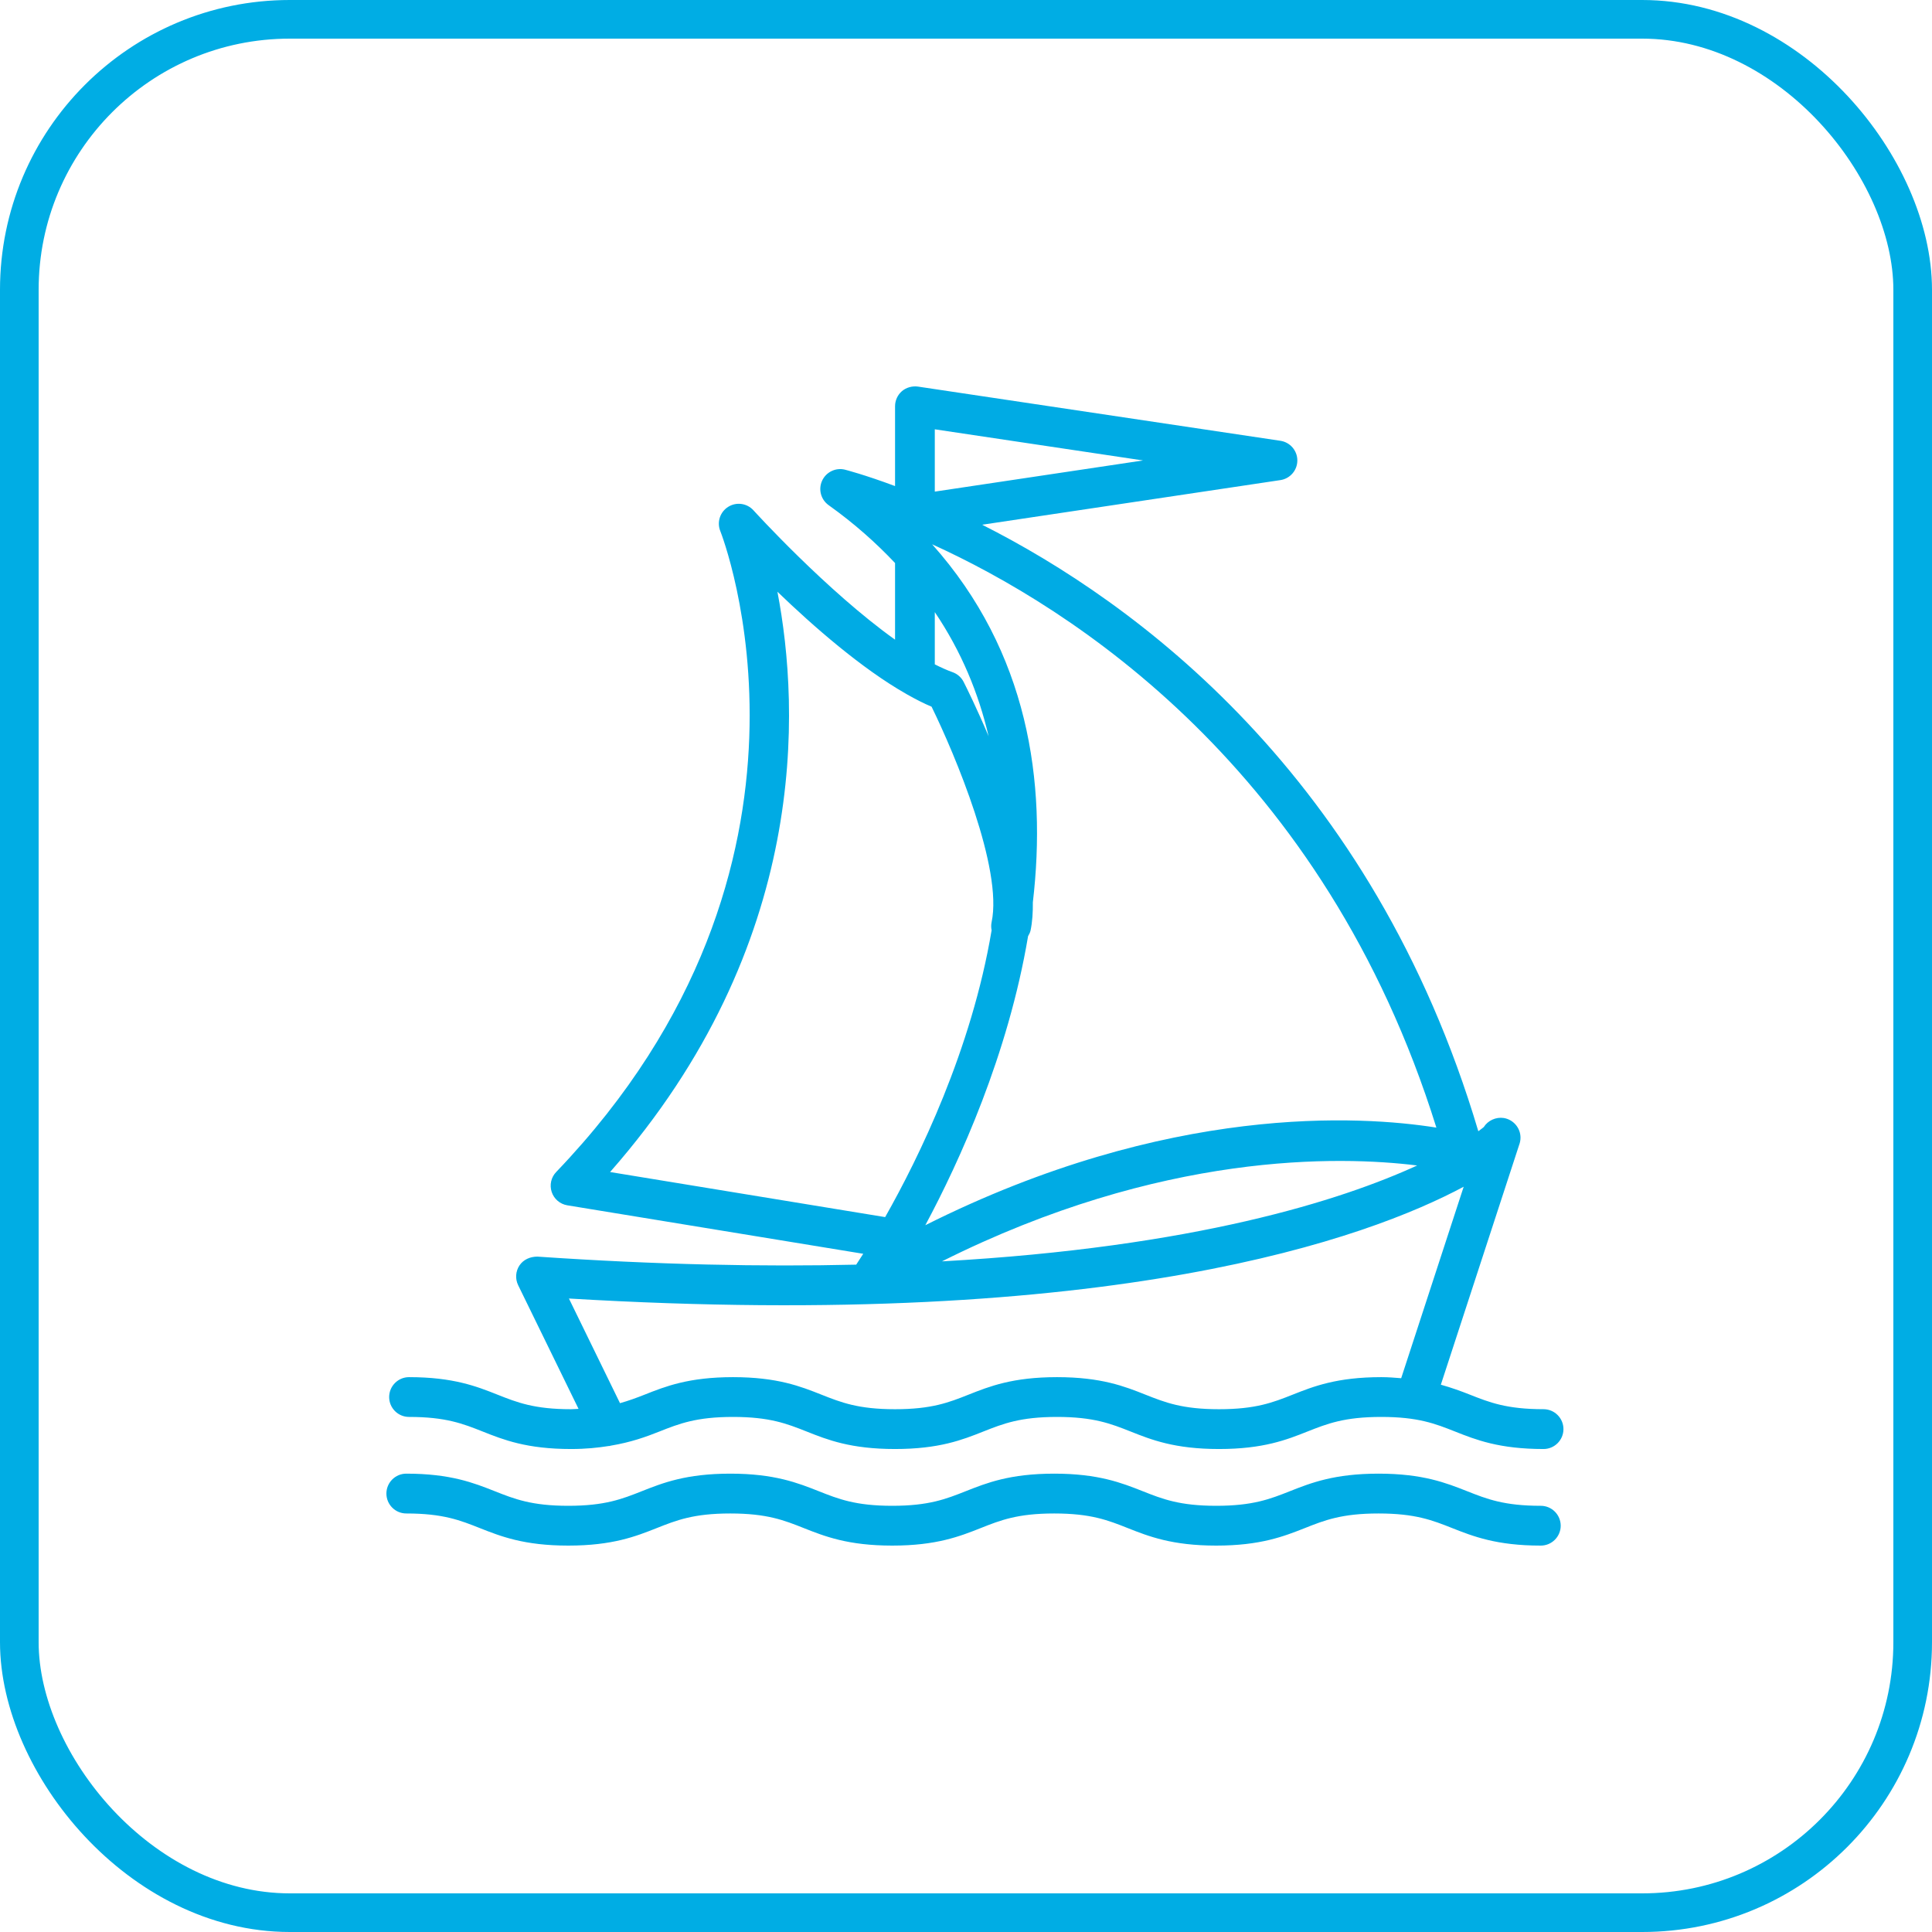
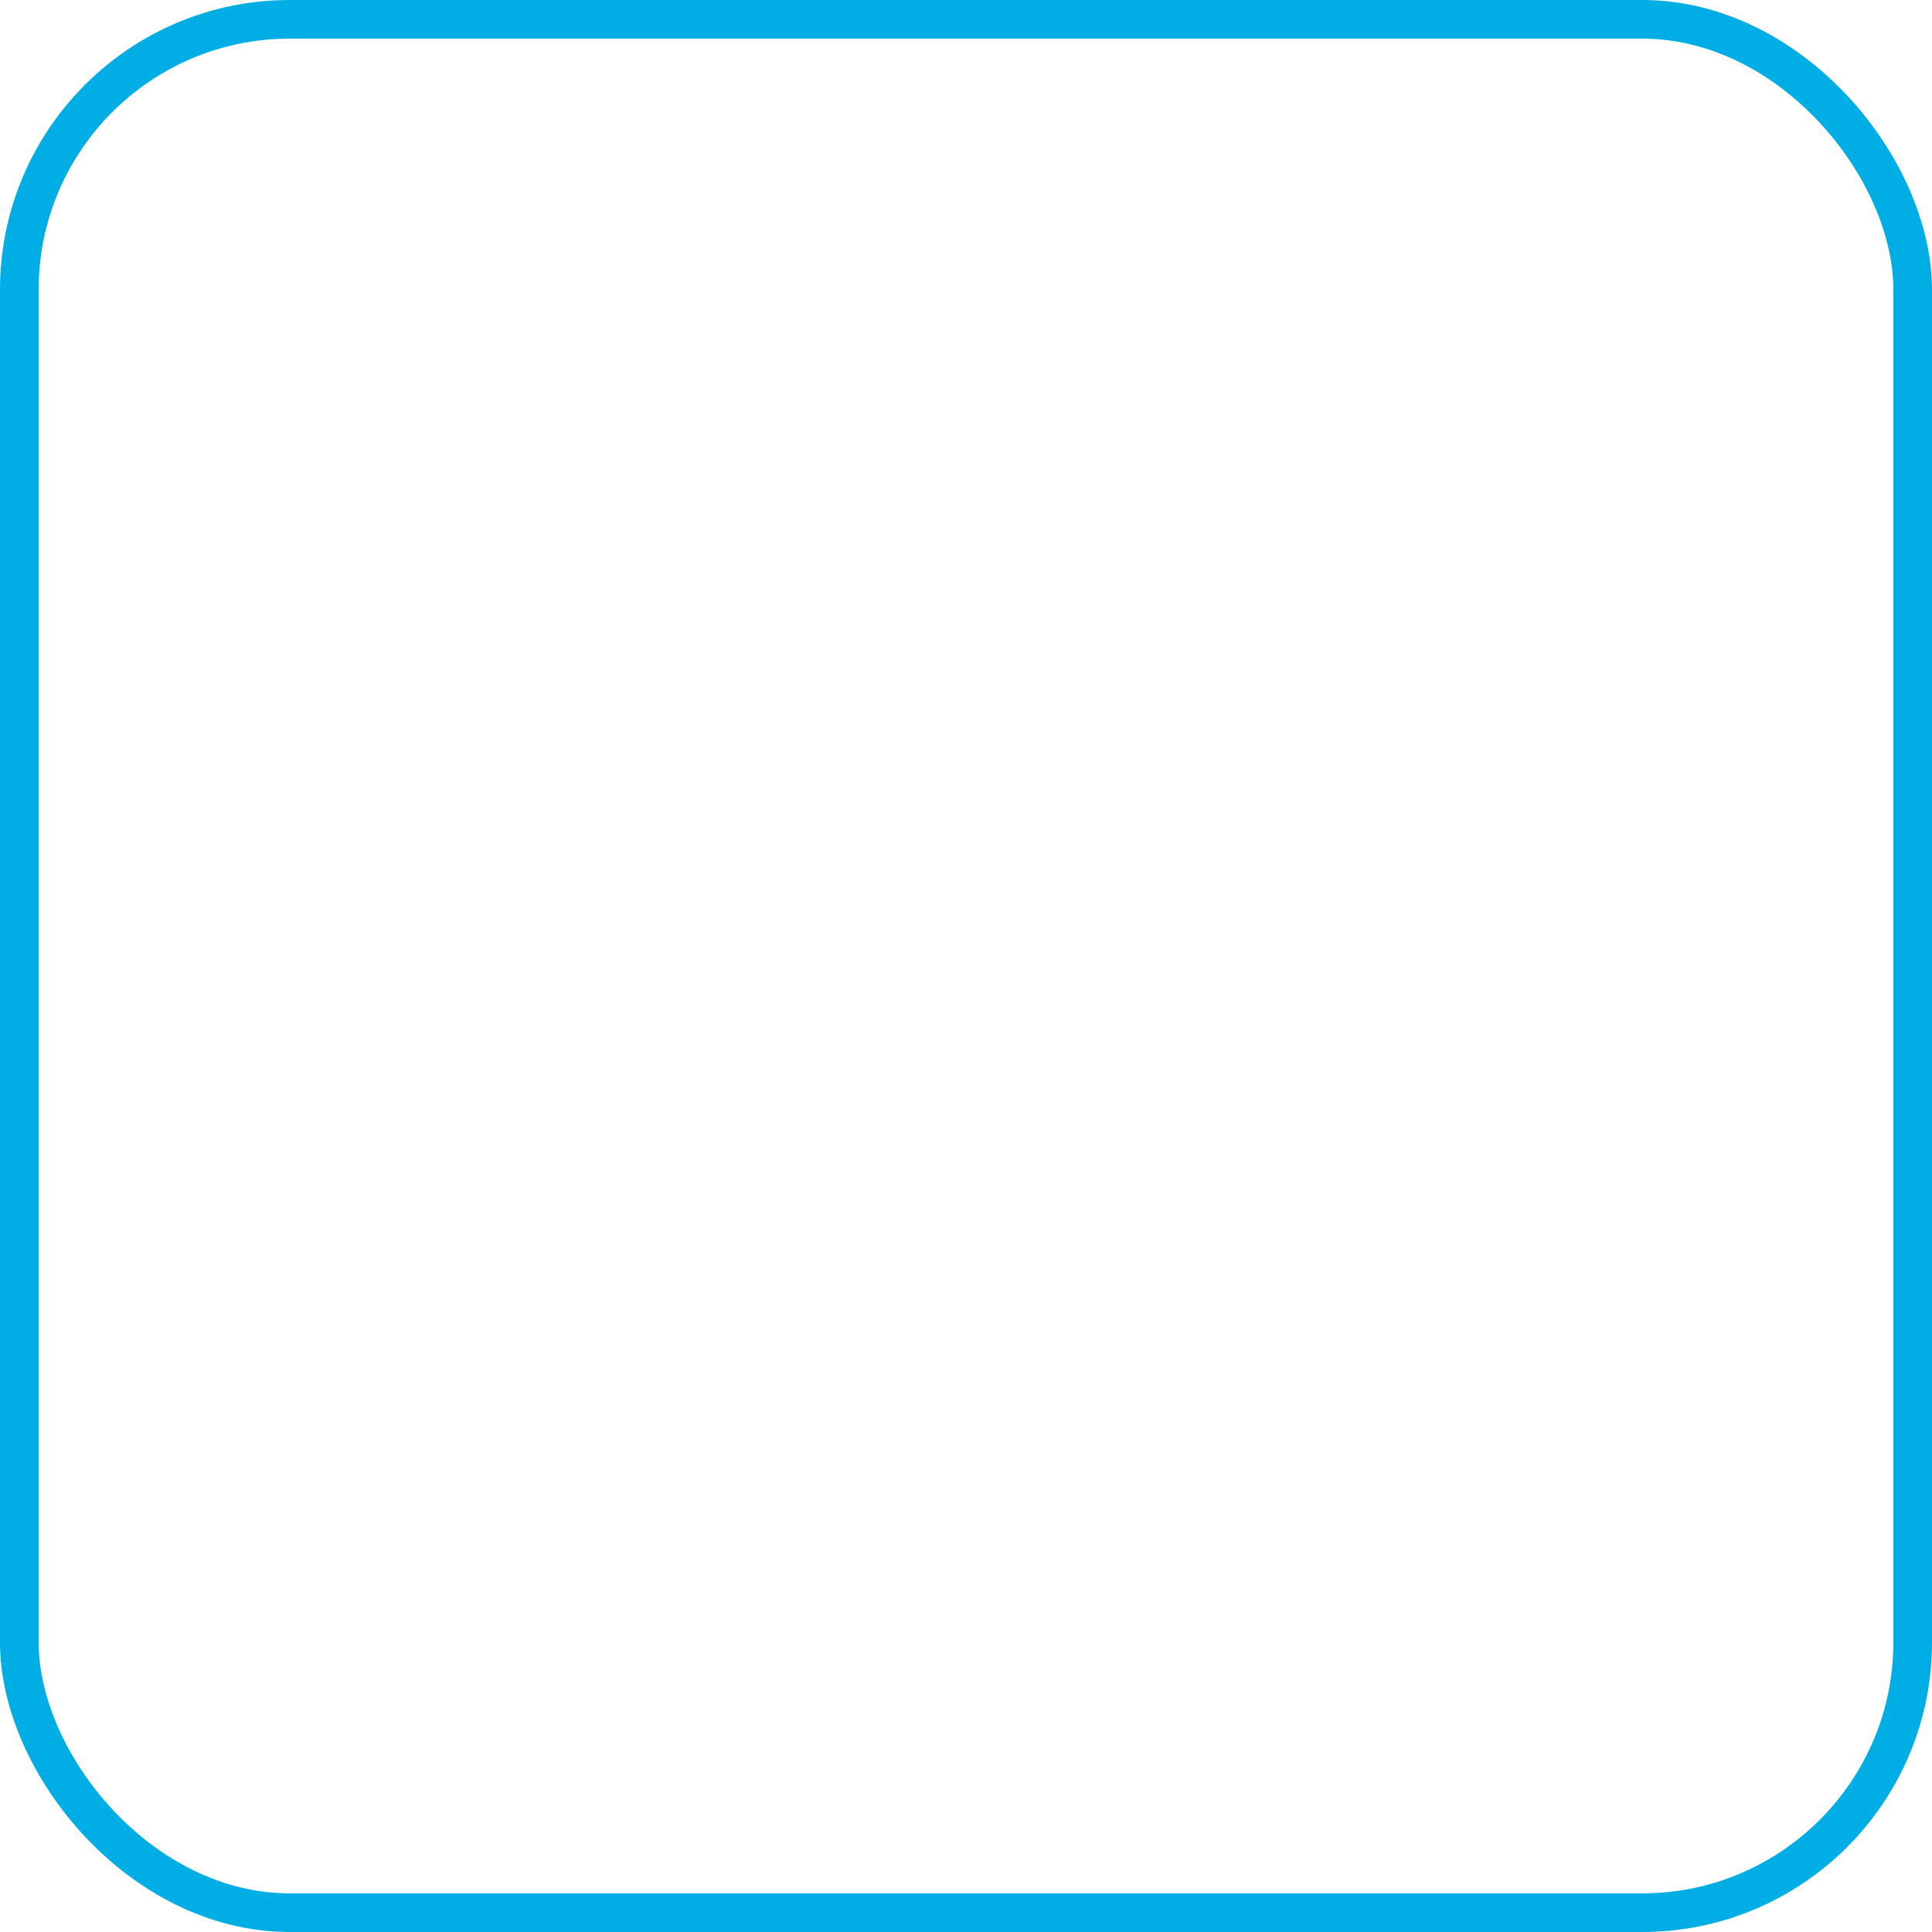
<svg xmlns="http://www.w3.org/2000/svg" width="100" height="100" viewBox="0 0 100 100" fill="none">
-   <path d="M21.172 73.34C23.072 73.34 23.959 73.689 24.985 74.096C26.054 74.521 27.265 75.001 29.557 75.001C30.333 75.001 30.953 74.933 31.518 74.844C31.522 74.844 31.525 74.847 31.529 74.847C31.558 74.847 31.586 74.83 31.614 74.827C32.665 74.651 33.443 74.369 34.129 74.096C35.155 73.689 36.042 73.34 37.941 73.34C39.84 73.34 40.727 73.689 41.754 74.096C42.821 74.521 44.032 75.001 46.325 75.001C48.617 75.001 49.827 74.521 50.896 74.096C51.924 73.689 52.81 73.34 54.709 73.34C56.608 73.34 57.495 73.689 58.523 74.096C59.591 74.521 60.801 75.001 63.095 75.001C65.389 75.001 66.602 74.521 67.672 74.096C68.7 73.689 69.589 73.34 71.493 73.34C73.397 73.34 74.287 73.689 75.314 74.096C76.385 74.521 77.598 75.001 79.894 75.001C80.462 75.001 80.924 74.538 80.924 73.97C80.924 73.403 80.462 72.94 79.894 72.94C77.99 72.94 77.101 72.591 76.073 72.184C75.629 72.008 75.139 71.829 74.578 71.672L78.628 59.269C78.671 59.156 78.701 59.028 78.701 58.885C78.701 58.38 78.331 57.948 77.832 57.867C77.427 57.807 77.013 57.998 76.799 58.337C76.753 58.375 76.659 58.45 76.518 58.553C71.03 40.094 58.724 31.141 50.836 27.16L66.273 24.85C66.776 24.775 67.15 24.343 67.15 23.833C67.15 23.323 66.776 22.89 66.273 22.815L47.508 20.009C47.218 19.971 46.911 20.053 46.684 20.246C46.458 20.442 46.328 20.727 46.328 21.026V25.159C44.75 24.57 43.774 24.32 43.726 24.308C43.254 24.193 42.755 24.434 42.551 24.884C42.347 25.332 42.489 25.861 42.89 26.147C44.212 27.09 45.34 28.096 46.328 29.143V33.11C42.789 30.584 39.049 26.469 39.001 26.416C38.664 26.043 38.111 25.969 37.691 26.234C37.268 26.499 37.095 27.03 37.284 27.492C37.353 27.663 44.041 44.744 28.79 60.661C28.525 60.934 28.436 61.334 28.556 61.698C28.677 62.06 28.988 62.326 29.366 62.387L44.681 64.896C44.502 65.177 44.376 65.368 44.317 65.458C39.487 65.571 34.021 65.466 27.814 65.042C27.436 65.045 27.095 65.193 26.89 65.495C26.685 65.801 26.659 66.19 26.82 66.522L29.945 72.922C29.81 72.926 29.704 72.941 29.557 72.941C27.656 72.941 26.77 72.592 25.744 72.185C24.675 71.761 23.463 71.281 21.171 71.281C20.604 71.281 20.143 71.743 20.143 72.311C20.142 72.878 20.603 73.34 21.171 73.34L21.172 73.34ZM48.385 22.221L59.163 23.833L48.385 25.446V22.221ZM74.347 58.365C70.453 57.746 60.477 57.106 47.894 63.417C49.67 60.107 52.181 54.586 53.213 48.456C53.266 48.365 53.317 48.271 53.341 48.163C53.435 47.718 53.465 47.224 53.46 46.706C54.19 40.46 53.222 33.751 48.247 28.172C55.456 31.45 68.538 39.756 74.347 58.365L74.347 58.365ZM48.385 31.683C49.768 33.73 50.654 35.898 51.17 38.108C50.56 36.664 50.027 35.59 49.878 35.296C49.759 35.062 49.554 34.88 49.306 34.793C49.011 34.688 48.701 34.546 48.385 34.387L48.385 31.683ZM31.578 60.664C41.92 48.897 41.403 36.694 40.239 30.628C42.094 32.416 44.604 34.61 46.903 35.915C46.926 35.927 46.944 35.944 46.968 35.953C47.394 36.192 47.813 36.411 48.218 36.578C49.429 39.05 51.916 44.963 51.325 47.732C51.295 47.875 51.298 48.017 51.326 48.151C50.283 54.355 47.56 59.919 45.815 62.997L31.578 60.664ZM73.352 60.325C69.448 62.116 61.872 64.557 48.756 65.288C60.117 59.6 69.331 59.826 73.352 60.325ZM29.447 67.211C57.712 68.899 70.843 64.056 75.76 61.425L72.525 71.336C72.196 71.311 71.88 71.281 71.494 71.281C69.198 71.281 67.984 71.761 66.914 72.185C65.886 72.593 64.996 72.941 63.095 72.941C61.196 72.941 60.309 72.592 59.282 72.185C58.214 71.761 57.003 71.281 54.709 71.281C52.416 71.281 51.206 71.761 50.137 72.185C49.111 72.593 48.224 72.941 46.325 72.941C44.426 72.941 43.539 72.592 42.512 72.185C41.444 71.761 40.234 71.281 37.941 71.281C35.648 71.281 34.439 71.761 33.37 72.185C32.951 72.351 32.542 72.501 32.091 72.628L29.447 67.211Z" fill="#00ABE4" />
-   <path d="M79.751 77.94C77.847 77.94 76.958 77.588 75.93 77.181C74.859 76.759 73.649 76.276 71.353 76.276C69.057 76.276 67.843 76.759 66.773 77.181C65.745 77.588 64.856 77.94 62.952 77.94C61.053 77.94 60.166 77.588 59.138 77.181C58.07 76.759 56.86 76.276 54.566 76.276C52.272 76.276 51.063 76.759 49.995 77.181C48.968 77.588 48.082 77.94 46.182 77.94C44.283 77.94 43.396 77.588 42.37 77.181C41.302 76.759 40.092 76.276 37.799 76.276C35.506 76.276 34.296 76.759 33.228 77.181C32.201 77.588 31.314 77.94 29.414 77.94C27.515 77.94 26.628 77.588 25.601 77.181C24.533 76.759 23.322 76.276 21.029 76.276C20.461 76.276 20 76.739 20 77.306C20 77.874 20.461 78.337 21.029 78.337C22.928 78.337 23.815 78.688 24.842 79.096C25.91 79.518 27.121 80 29.414 80C31.708 80 32.919 79.518 33.986 79.096C35.013 78.688 35.9 78.337 37.799 78.337C39.698 78.337 40.585 78.688 41.611 79.096C42.679 79.518 43.89 80 46.182 80C48.475 80 49.686 79.518 50.754 79.096C51.78 78.688 52.667 78.337 54.566 78.337C56.465 78.337 57.352 78.688 58.379 79.096C59.447 79.518 60.658 80 62.952 80C65.248 80 66.461 79.518 67.532 79.096C68.559 78.688 69.449 78.337 71.353 78.337C73.254 78.337 74.144 78.688 75.171 79.096C76.242 79.518 77.455 80 79.751 80C80.319 80 80.782 79.537 80.782 78.97C80.781 78.402 80.319 77.94 79.751 77.94Z" fill="#00ABE4" />
  <rect x="1" y="1" width="98" height="98" rx="14" stroke="#00ADE4" stroke-width="2" />
</svg>